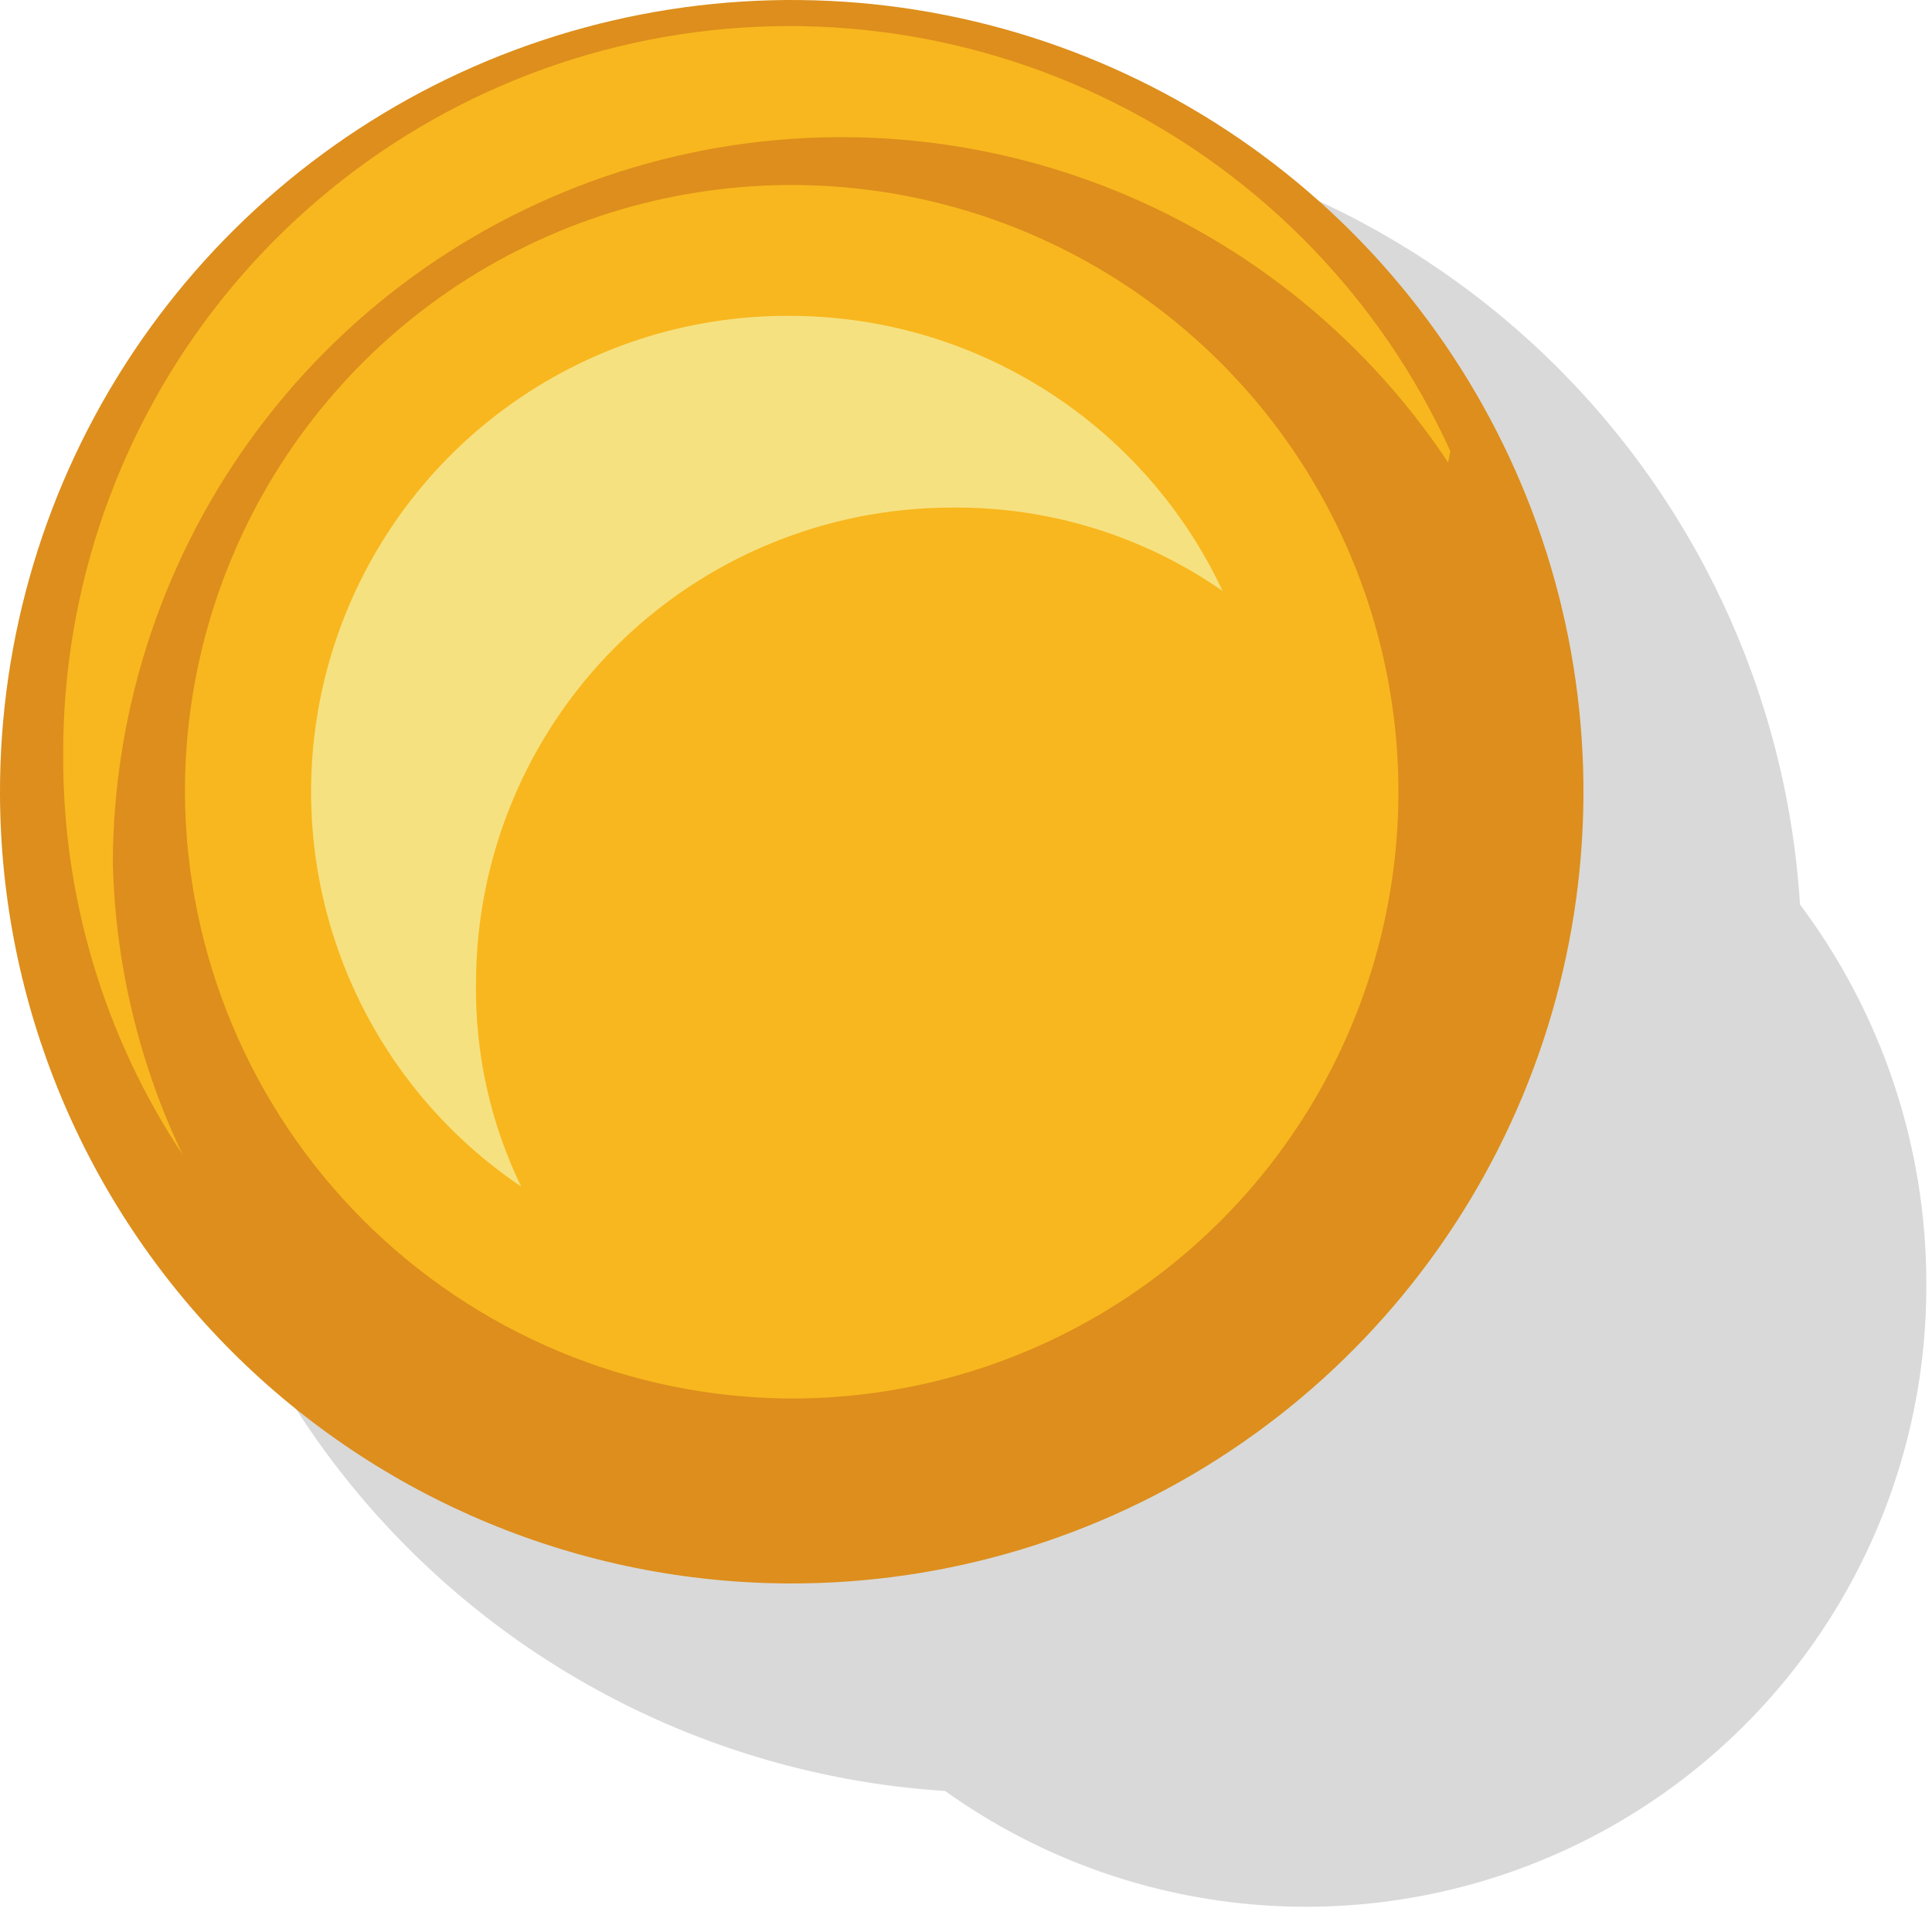
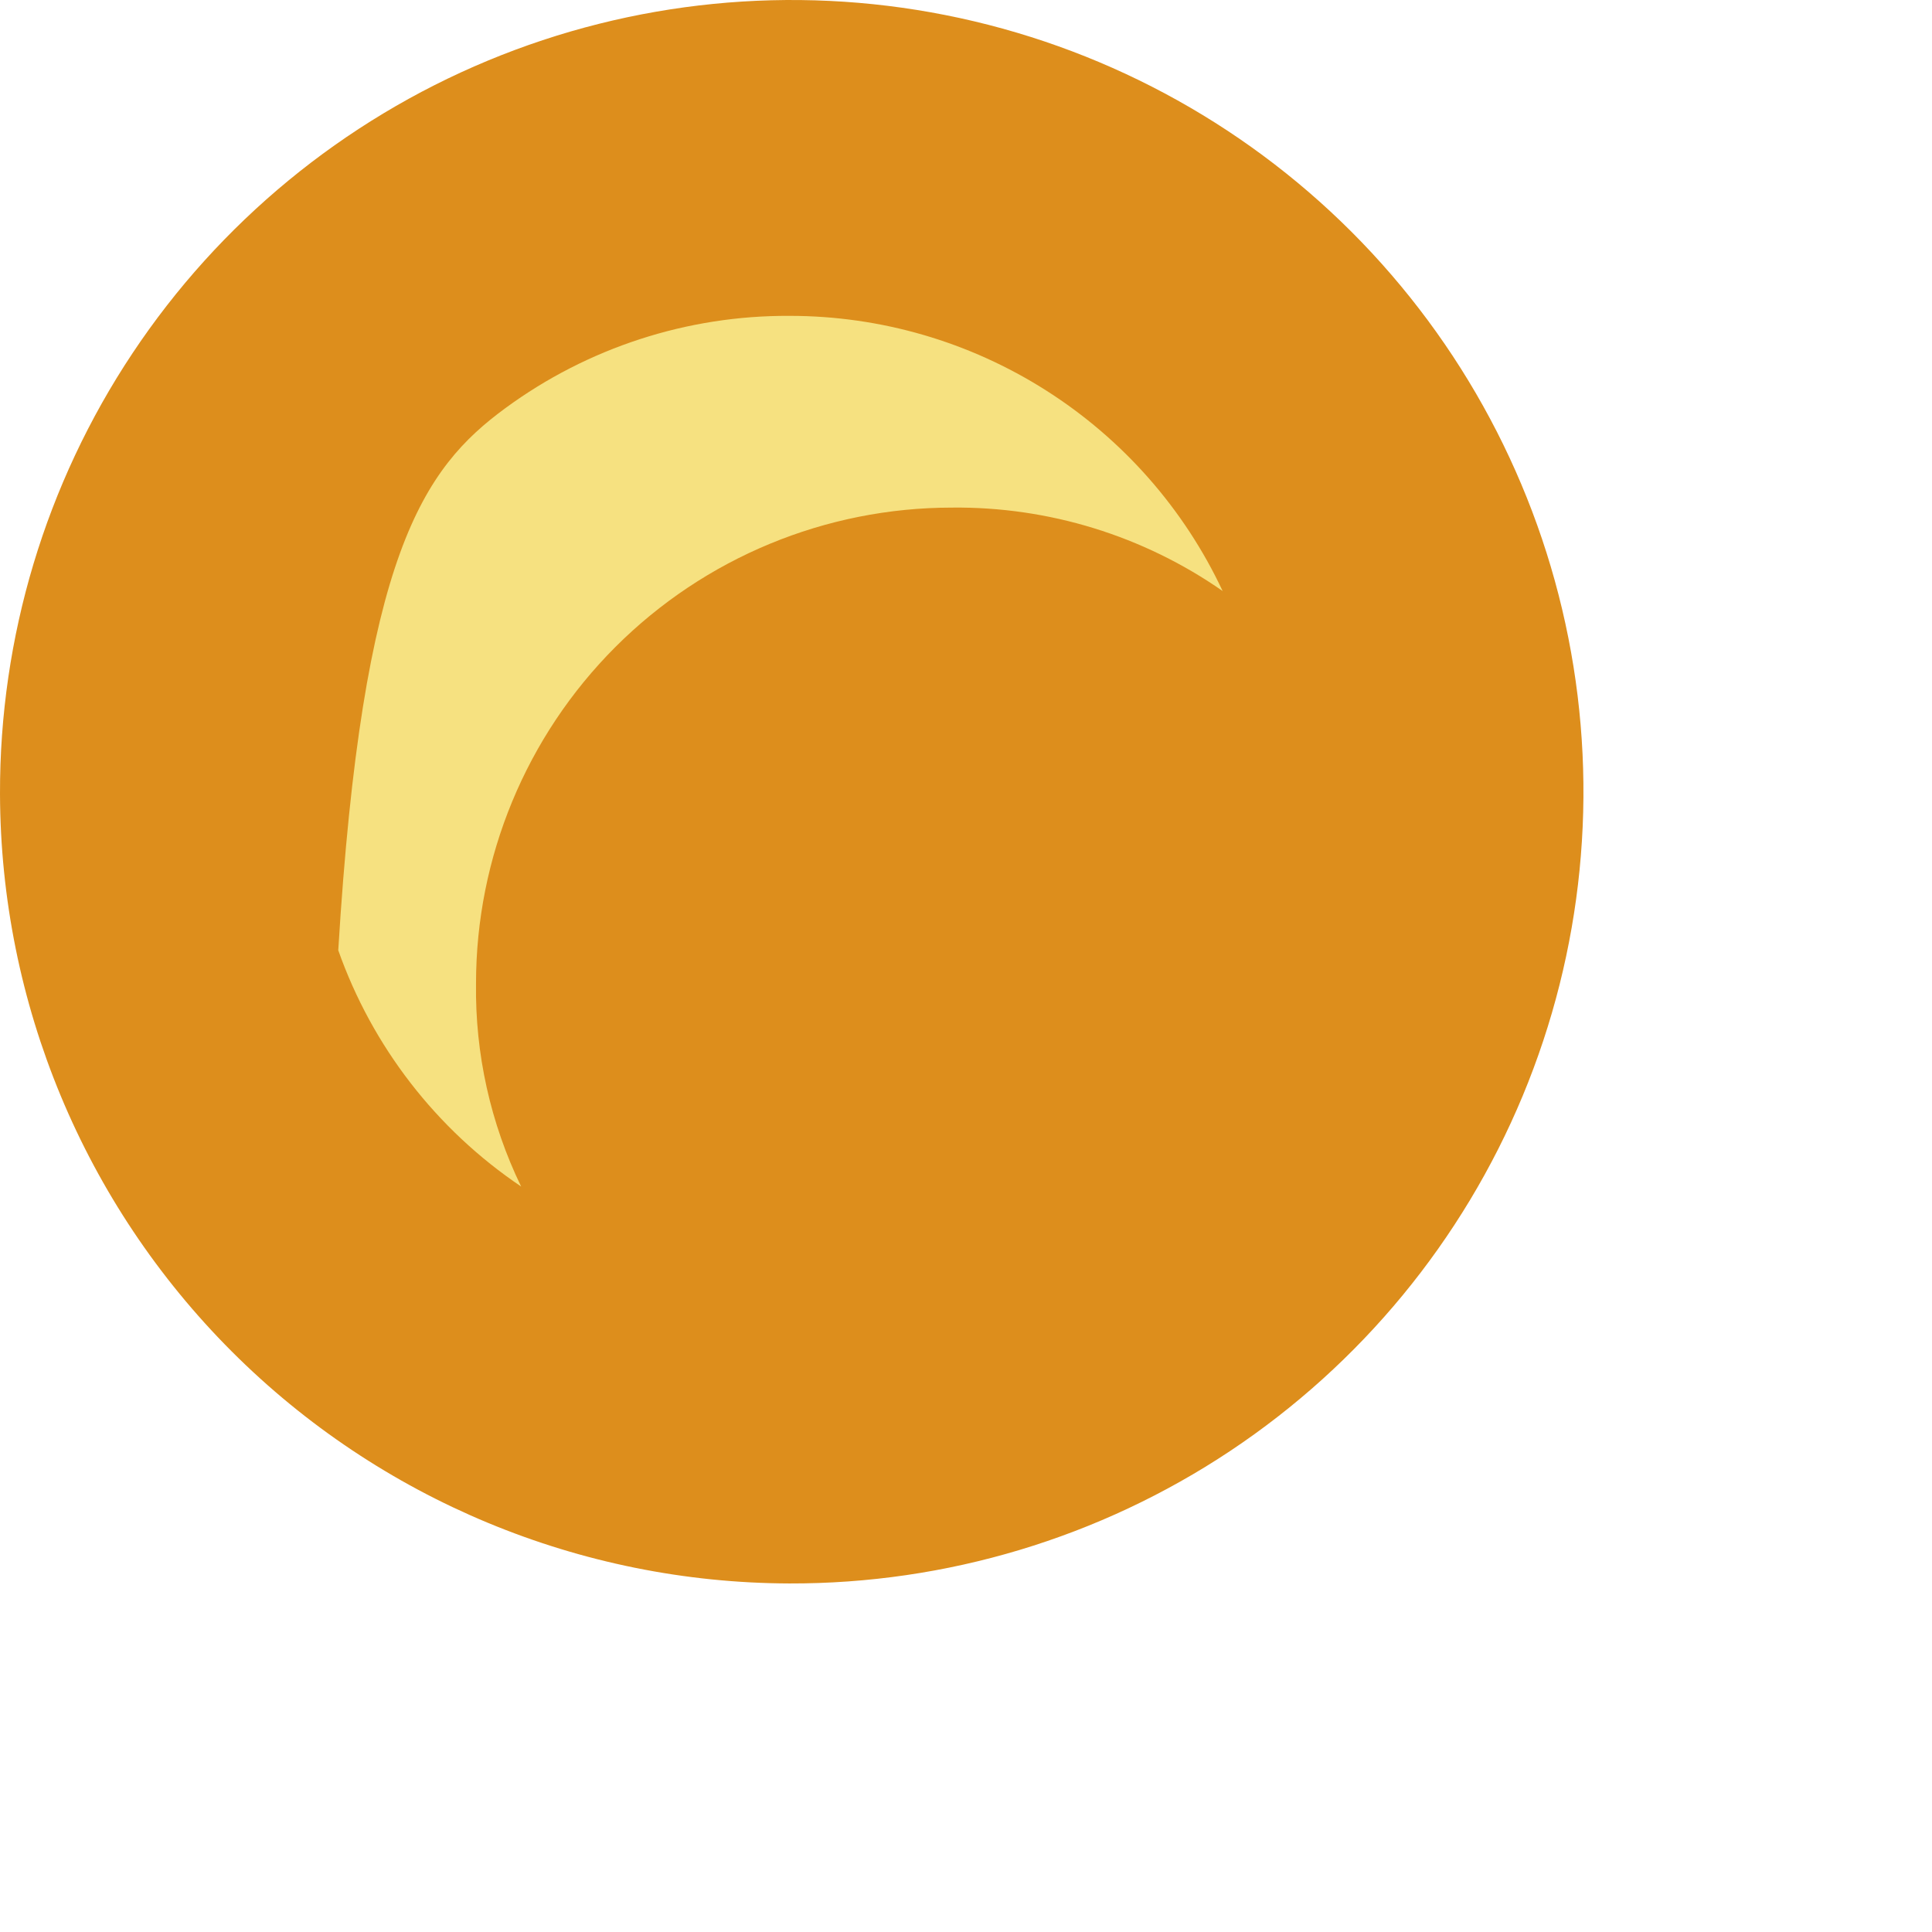
<svg xmlns="http://www.w3.org/2000/svg" width="49" height="49" viewBox="0 0 49 49" fill="none">
-   <path opacity="0.5" fill-rule="evenodd" clip-rule="evenodd" d="M24.542 3.147C29.92 3.136 35.099 5.179 39.023 8.857C42.946 12.536 45.317 17.573 45.652 22.94C47.731 25.713 48.856 29.085 48.856 32.551C48.87 35.449 48.083 38.295 46.582 40.774C45.082 43.254 42.925 45.27 40.351 46.602C37.777 47.933 34.885 48.528 31.995 48.319C29.104 48.112 26.327 47.109 23.97 45.423C18.551 45.077 13.473 42.662 9.784 38.677C6.096 34.692 4.08 29.442 4.153 24.013C4.227 18.583 6.384 13.39 10.179 9.506C13.974 5.622 19.116 3.346 24.542 3.147V3.147Z" fill="black" fill-opacity="0.3" />
  <path fill-rule="evenodd" clip-rule="evenodd" d="M20.023 40.16C23.999 40.171 27.889 39.002 31.2 36.8C34.511 34.597 37.093 31.462 38.62 27.791C40.147 24.119 40.55 20.077 39.777 16.177C39.004 12.276 37.09 8.693 34.279 5.881C31.467 3.07 27.884 1.156 23.983 0.383C20.083 -0.39 16.041 0.013 12.369 1.539C8.698 3.066 5.562 5.649 3.36 8.96C1.158 12.271 -0.011 16.161 8.12988e-05 20.137C0.015 25.443 2.13 30.527 5.881 34.279C9.633 38.03 14.717 40.145 20.023 40.16Z" fill="#DD8E1C" />
-   <path fill-rule="evenodd" clip-rule="evenodd" d="M20.021 35.47C23.07 35.481 26.053 34.587 28.592 32.9C31.132 31.213 33.113 28.811 34.285 25.996C35.457 23.182 35.766 20.083 35.174 17.093C34.582 14.102 33.116 11.355 30.96 9.199C28.804 7.044 26.057 5.577 23.067 4.985C20.076 4.393 16.977 4.702 14.163 5.874C11.349 7.046 8.946 9.027 7.259 11.567C5.572 14.106 4.678 17.089 4.69 20.138C4.72 24.195 6.344 28.077 9.213 30.946C12.082 33.815 15.964 35.44 20.021 35.47V35.47Z" fill="#F8B71E" />
-   <path fill-rule="evenodd" clip-rule="evenodd" d="M20.025 8.011C22.329 8.01 24.587 8.666 26.532 9.903C28.477 11.139 30.03 12.903 31.009 14.99C28.997 13.587 26.596 12.848 24.144 12.874C20.942 12.874 17.872 14.145 15.608 16.409C13.345 18.673 12.073 21.743 12.073 24.944C12.048 26.726 12.44 28.489 13.217 30.093C11.068 28.645 9.442 26.545 8.579 24.101C7.716 21.658 7.662 19.002 8.425 16.525C9.189 14.049 10.729 11.884 12.818 10.351C14.907 8.818 17.433 7.997 20.025 8.011V8.011Z" fill="#F6E180" />
-   <path fill-rule="evenodd" clip-rule="evenodd" d="M36.785 11.443C35.038 7.608 32.029 4.489 28.26 2.605C24.491 0.721 20.19 0.186 16.074 1.09C11.958 1.993 8.277 4.28 5.643 7.57C3.01 10.859 1.584 14.952 1.603 19.166C1.589 22.767 2.644 26.291 4.635 29.291C3.523 26.966 2.919 24.431 2.861 21.854C2.883 17.895 4.176 14.047 6.55 10.879C8.924 7.71 12.252 5.387 16.046 4.253C19.839 3.119 23.897 3.233 27.62 4.579C31.344 5.925 34.537 8.431 36.728 11.729L36.785 11.443Z" fill="#F8B71E" />
+   <path fill-rule="evenodd" clip-rule="evenodd" d="M20.025 8.011C22.329 8.01 24.587 8.666 26.532 9.903C28.477 11.139 30.03 12.903 31.009 14.99C28.997 13.587 26.596 12.848 24.144 12.874C20.942 12.874 17.872 14.145 15.608 16.409C13.345 18.673 12.073 21.743 12.073 24.944C12.048 26.726 12.44 28.489 13.217 30.093C11.068 28.645 9.442 26.545 8.579 24.101C9.189 14.049 10.729 11.884 12.818 10.351C14.907 8.818 17.433 7.997 20.025 8.011V8.011Z" fill="#F6E180" />
</svg>